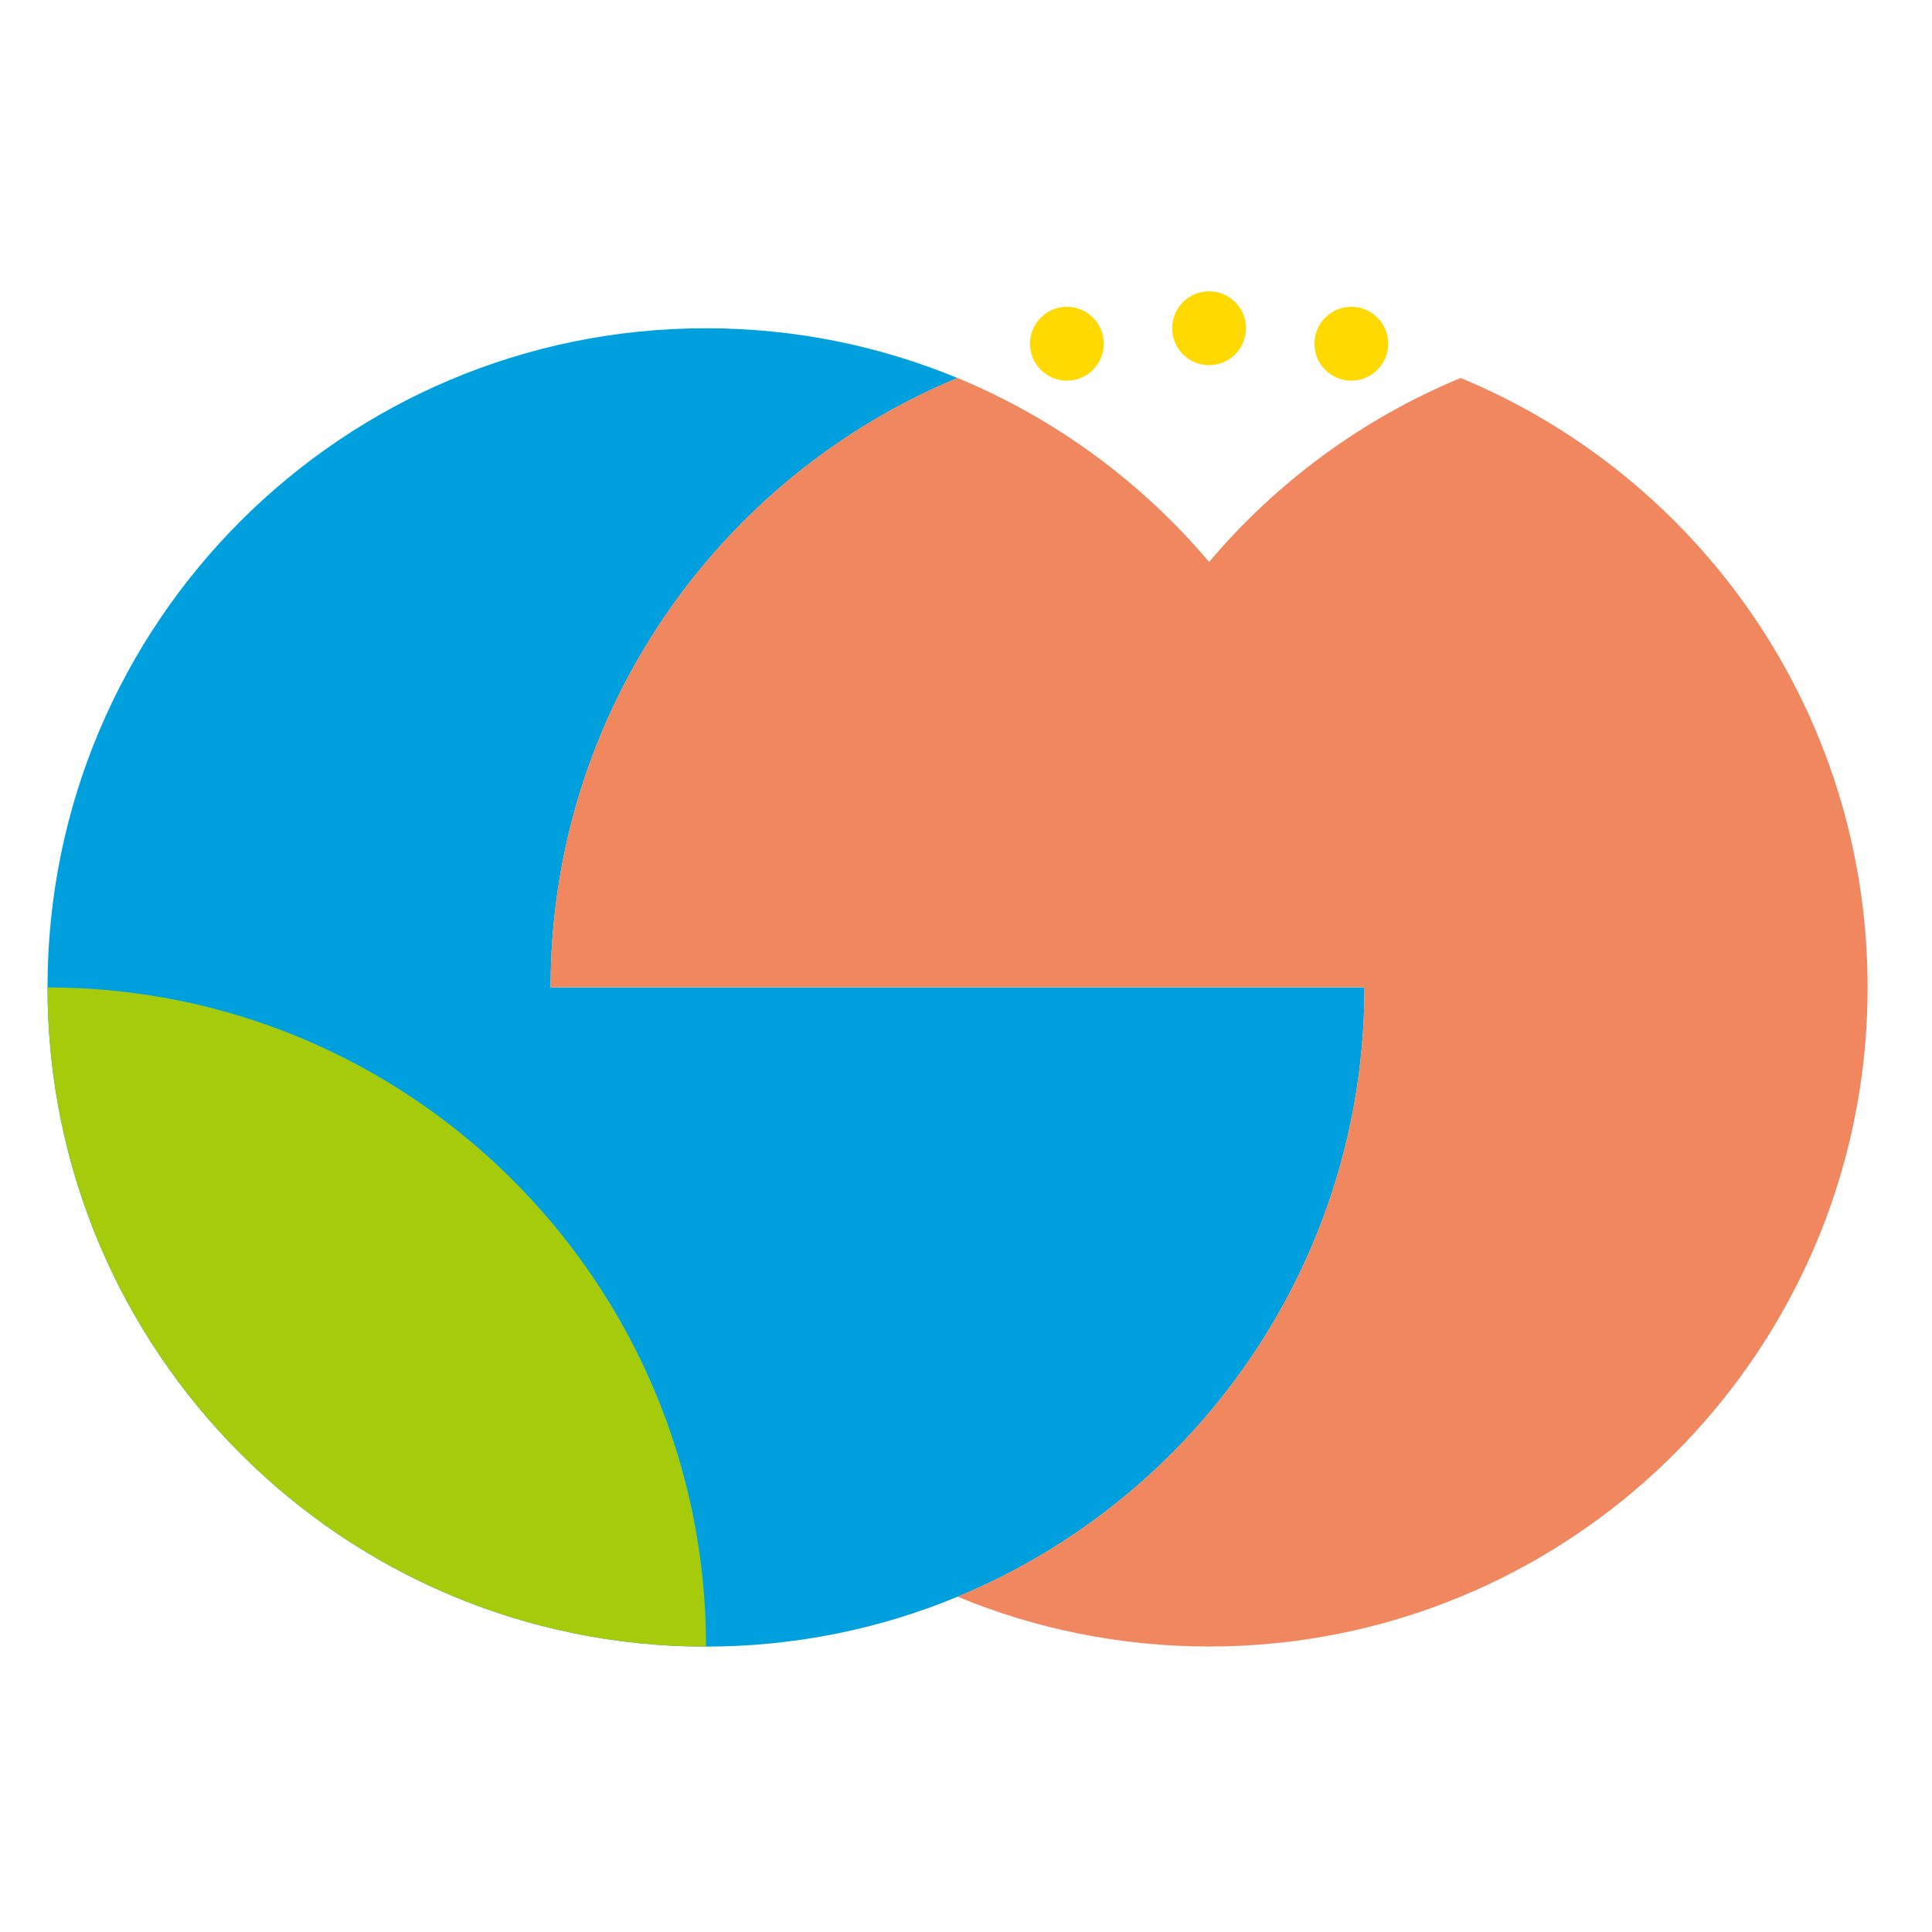
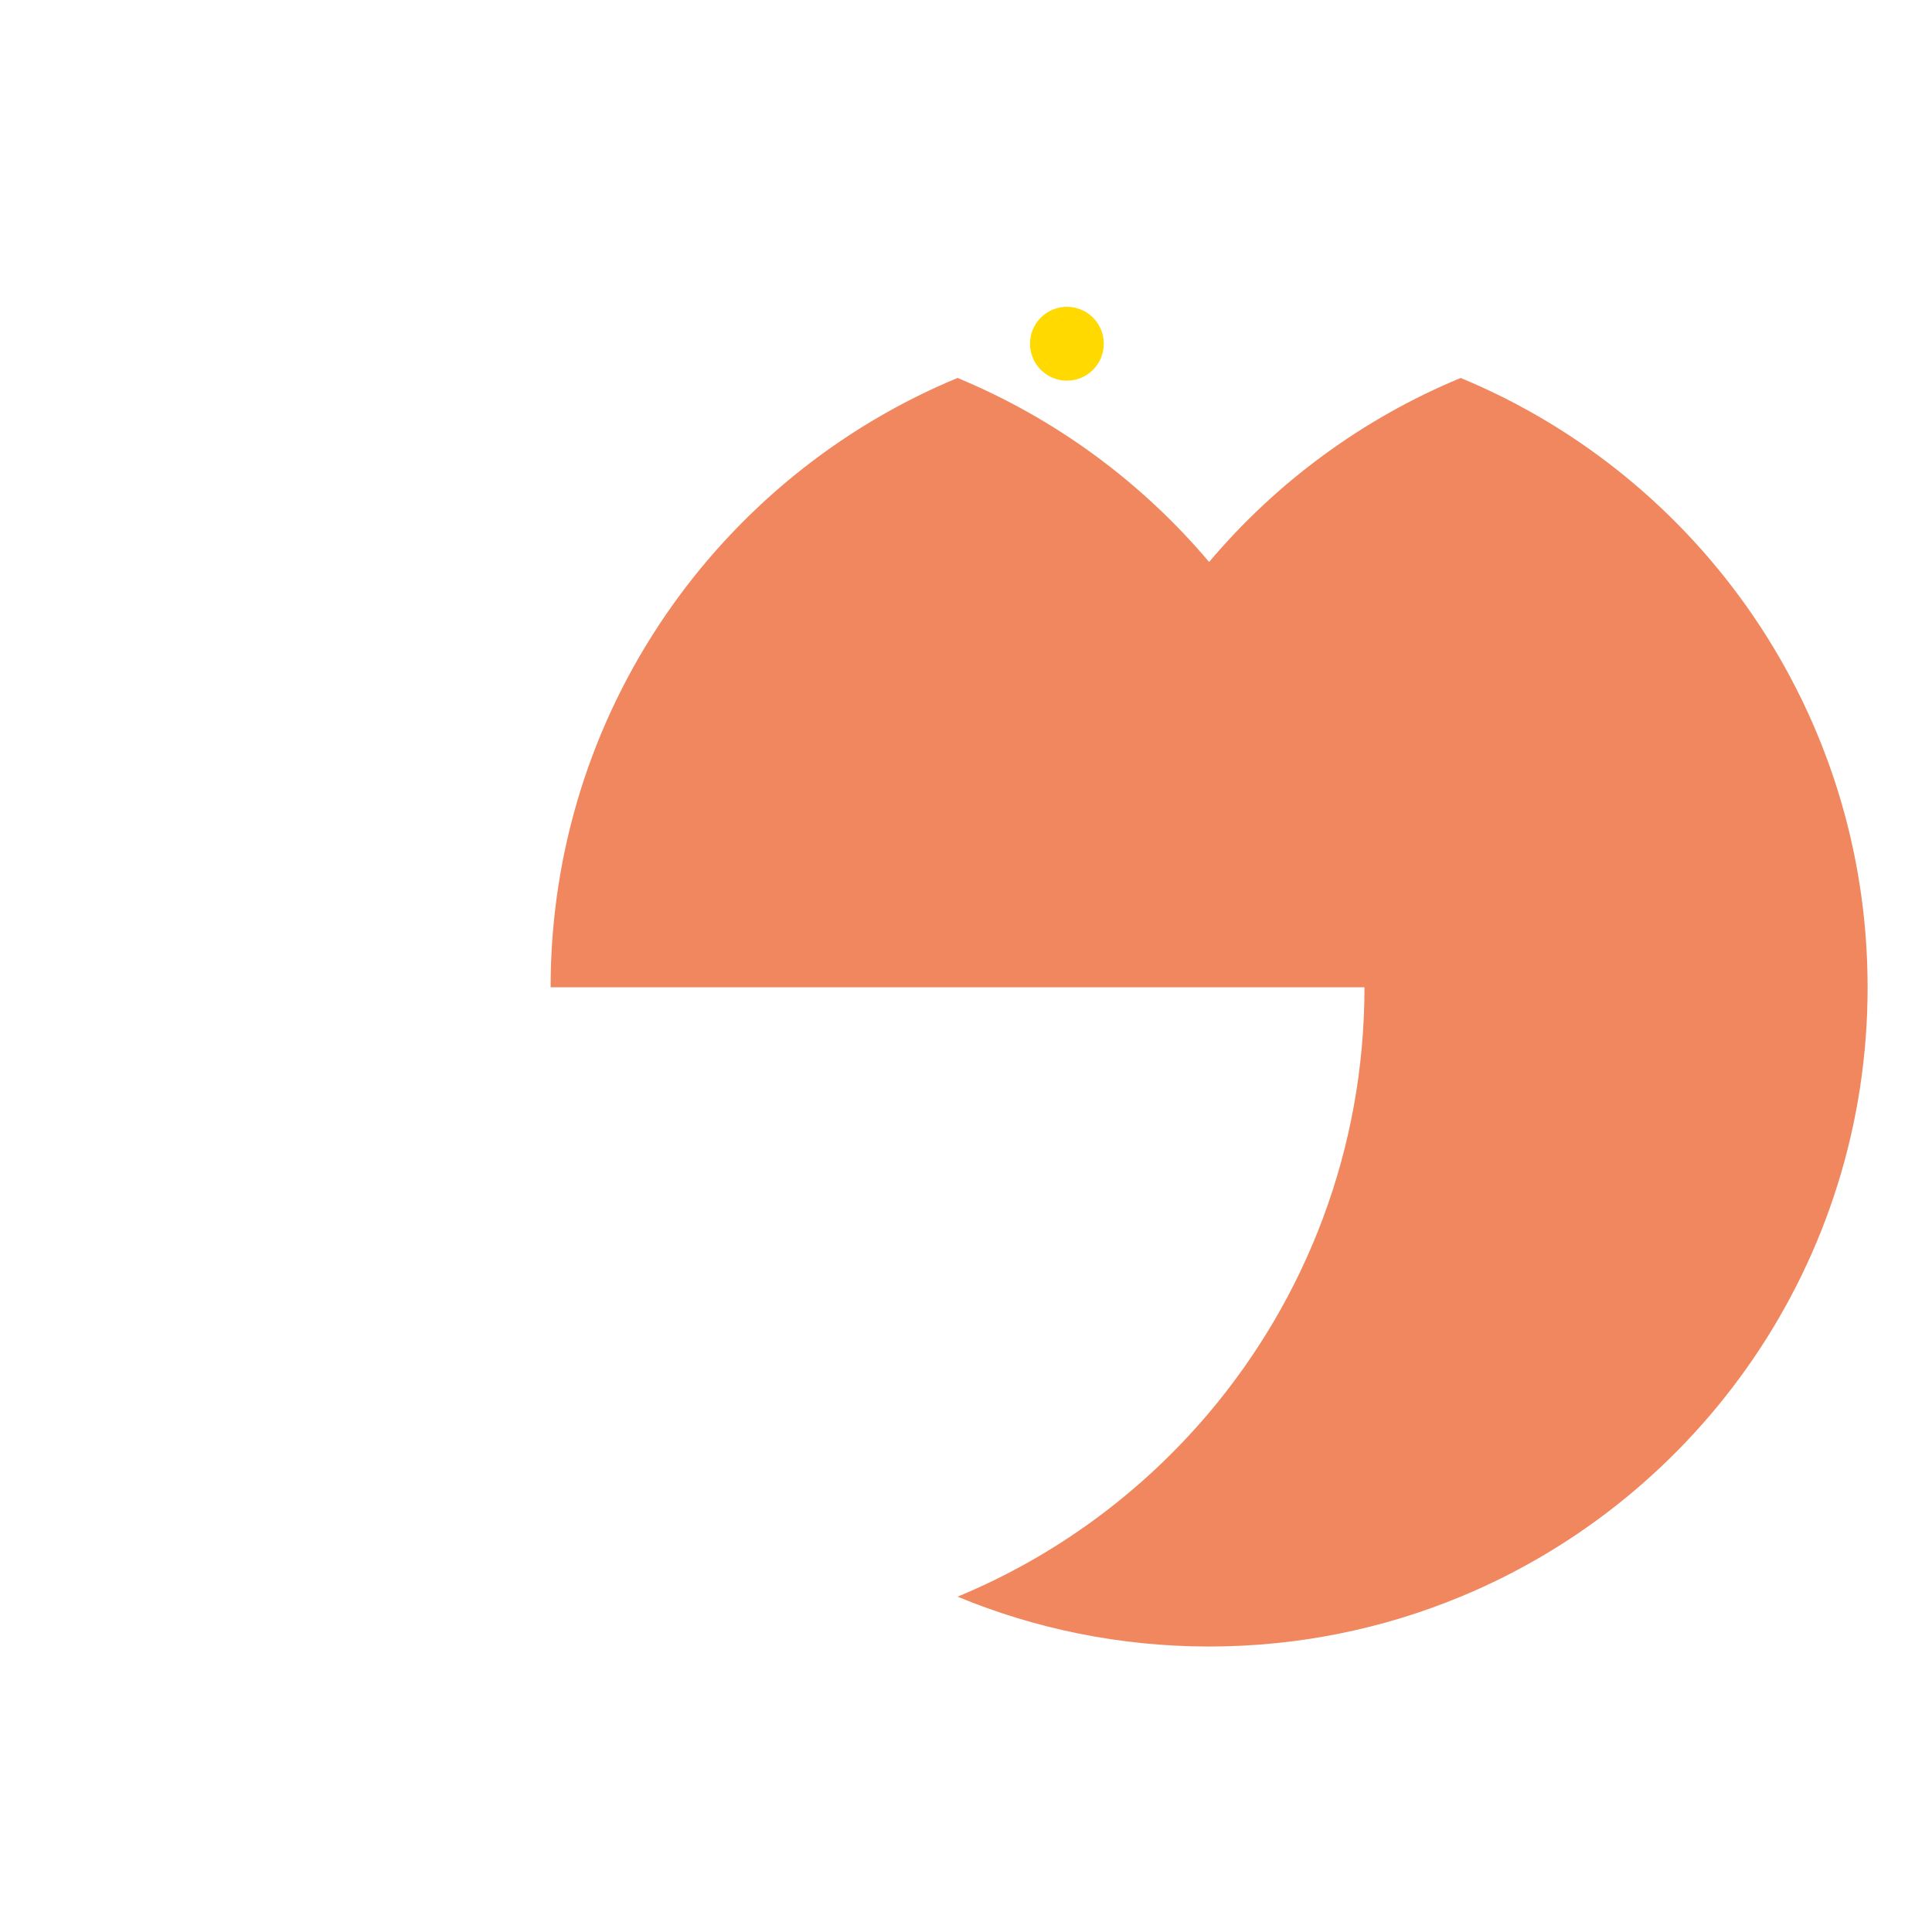
<svg xmlns="http://www.w3.org/2000/svg" width="115" height="115" viewBox="0 0 115 115" fill="none">
-   <path d="M81.22 58.772C81.22 68.42 77.74 77.255 71.971 84.092C67.956 88.844 62.833 92.63 56.998 95.045C52.383 96.956 47.33 98.012 42.024 98.012C20.377 98.012 2.828 80.445 2.828 58.772C2.828 37.099 20.377 19.539 42.024 19.539C47.327 19.539 52.383 20.595 56.998 22.503C42.779 28.391 32.776 42.414 32.776 58.772H81.22Z" fill="#00A0DE" />
  <path d="M111.167 58.771C111.167 75.132 101.163 89.155 86.945 95.04C82.331 96.951 77.274 98.007 71.971 98.007C66.668 98.007 61.612 96.951 56.997 95.04C62.833 92.626 67.956 88.842 71.971 84.087C77.74 77.253 81.219 68.415 81.219 58.767H32.775C32.775 42.406 42.782 28.386 56.997 22.498C62.833 24.916 67.956 28.699 71.971 33.451C75.983 28.699 81.11 24.912 86.945 22.498C101.163 28.386 111.167 42.409 111.167 58.767V58.771Z" fill="#F0875F" />
-   <path d="M71.971 21.736C73.184 21.736 74.167 20.752 74.167 19.538C74.167 18.324 73.184 17.34 71.971 17.34C70.758 17.34 69.775 18.324 69.775 19.538C69.775 20.752 70.758 21.736 71.971 21.736Z" fill="#FFD900" />
-   <path d="M80.436 22.658C81.648 22.658 82.632 21.674 82.632 20.46C82.632 19.246 81.648 18.262 80.436 18.262C79.223 18.262 78.24 19.246 78.24 20.46C78.24 21.674 79.223 22.658 80.436 22.658Z" fill="#FFD900" />
  <path d="M63.506 22.658C64.719 22.658 65.702 21.674 65.702 20.46C65.702 19.246 64.719 18.262 63.506 18.262C62.294 18.262 61.31 19.246 61.31 20.46C61.31 21.674 62.294 22.658 63.506 22.658Z" fill="#FFD900" />
-   <path d="M2.832 58.775C24.479 58.775 42.028 76.342 42.028 98.012C20.381 98.012 2.832 80.445 2.832 58.775Z" fill="#A5CB0B" />
</svg>